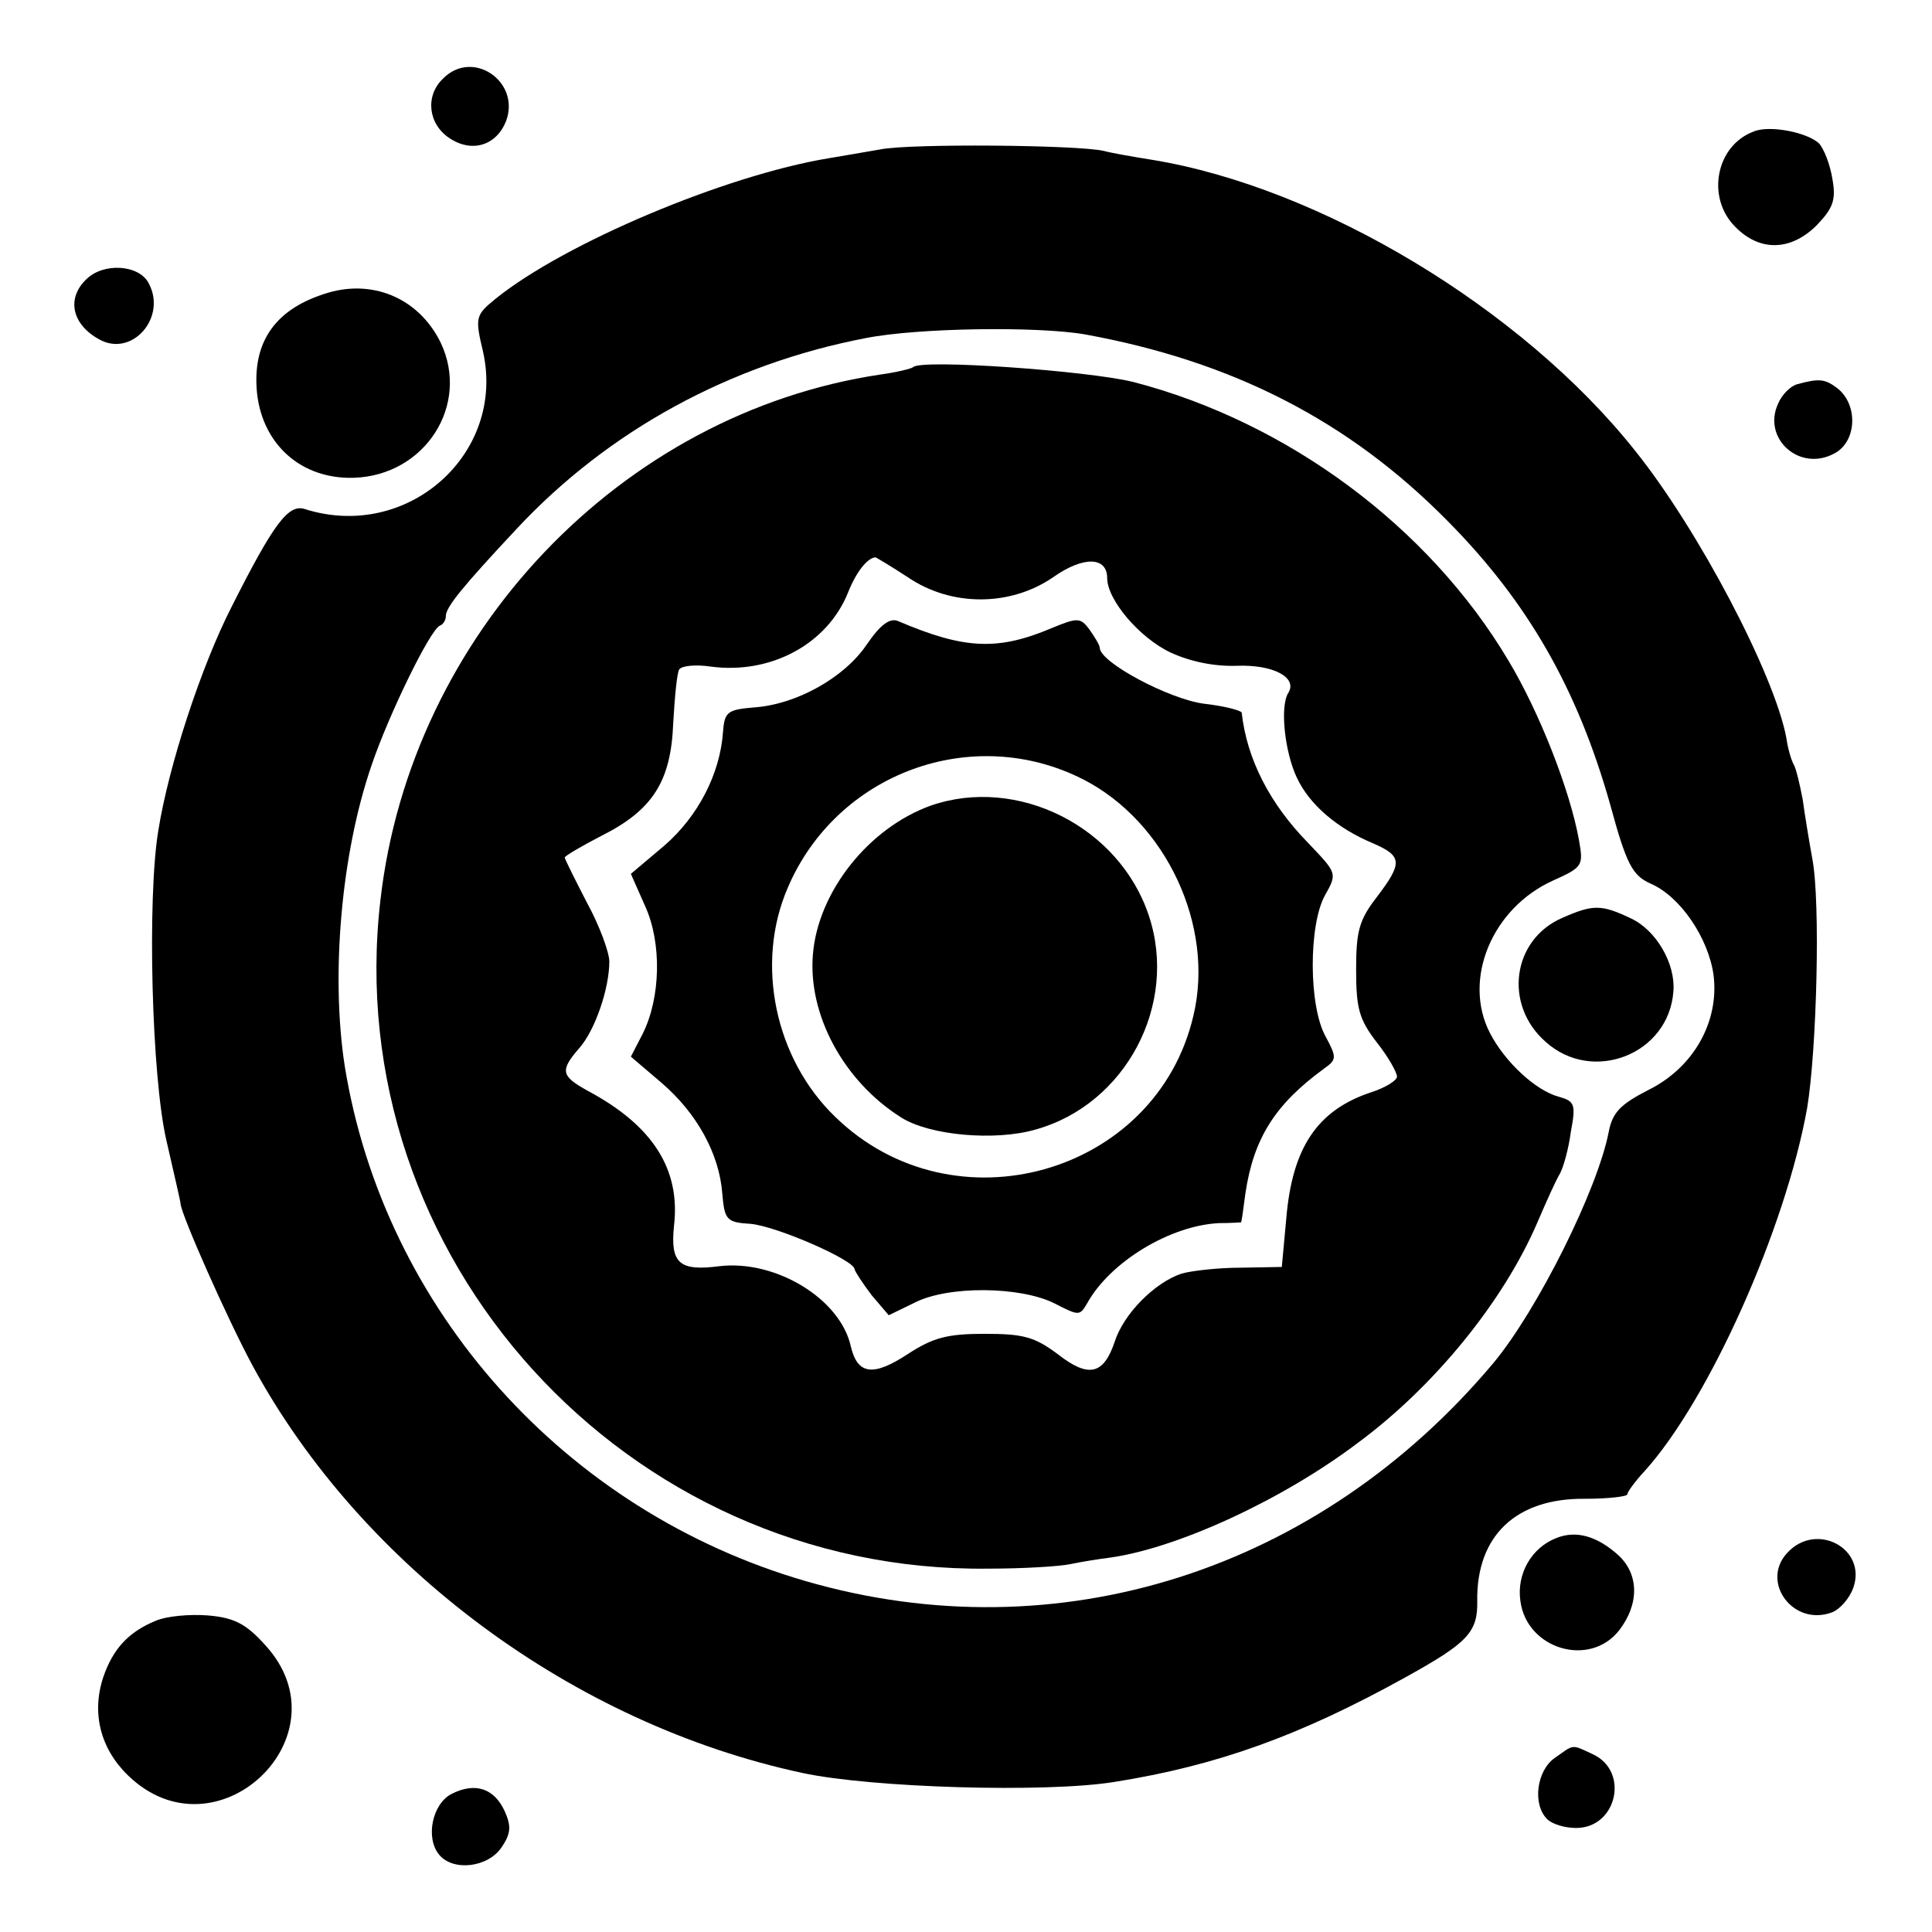
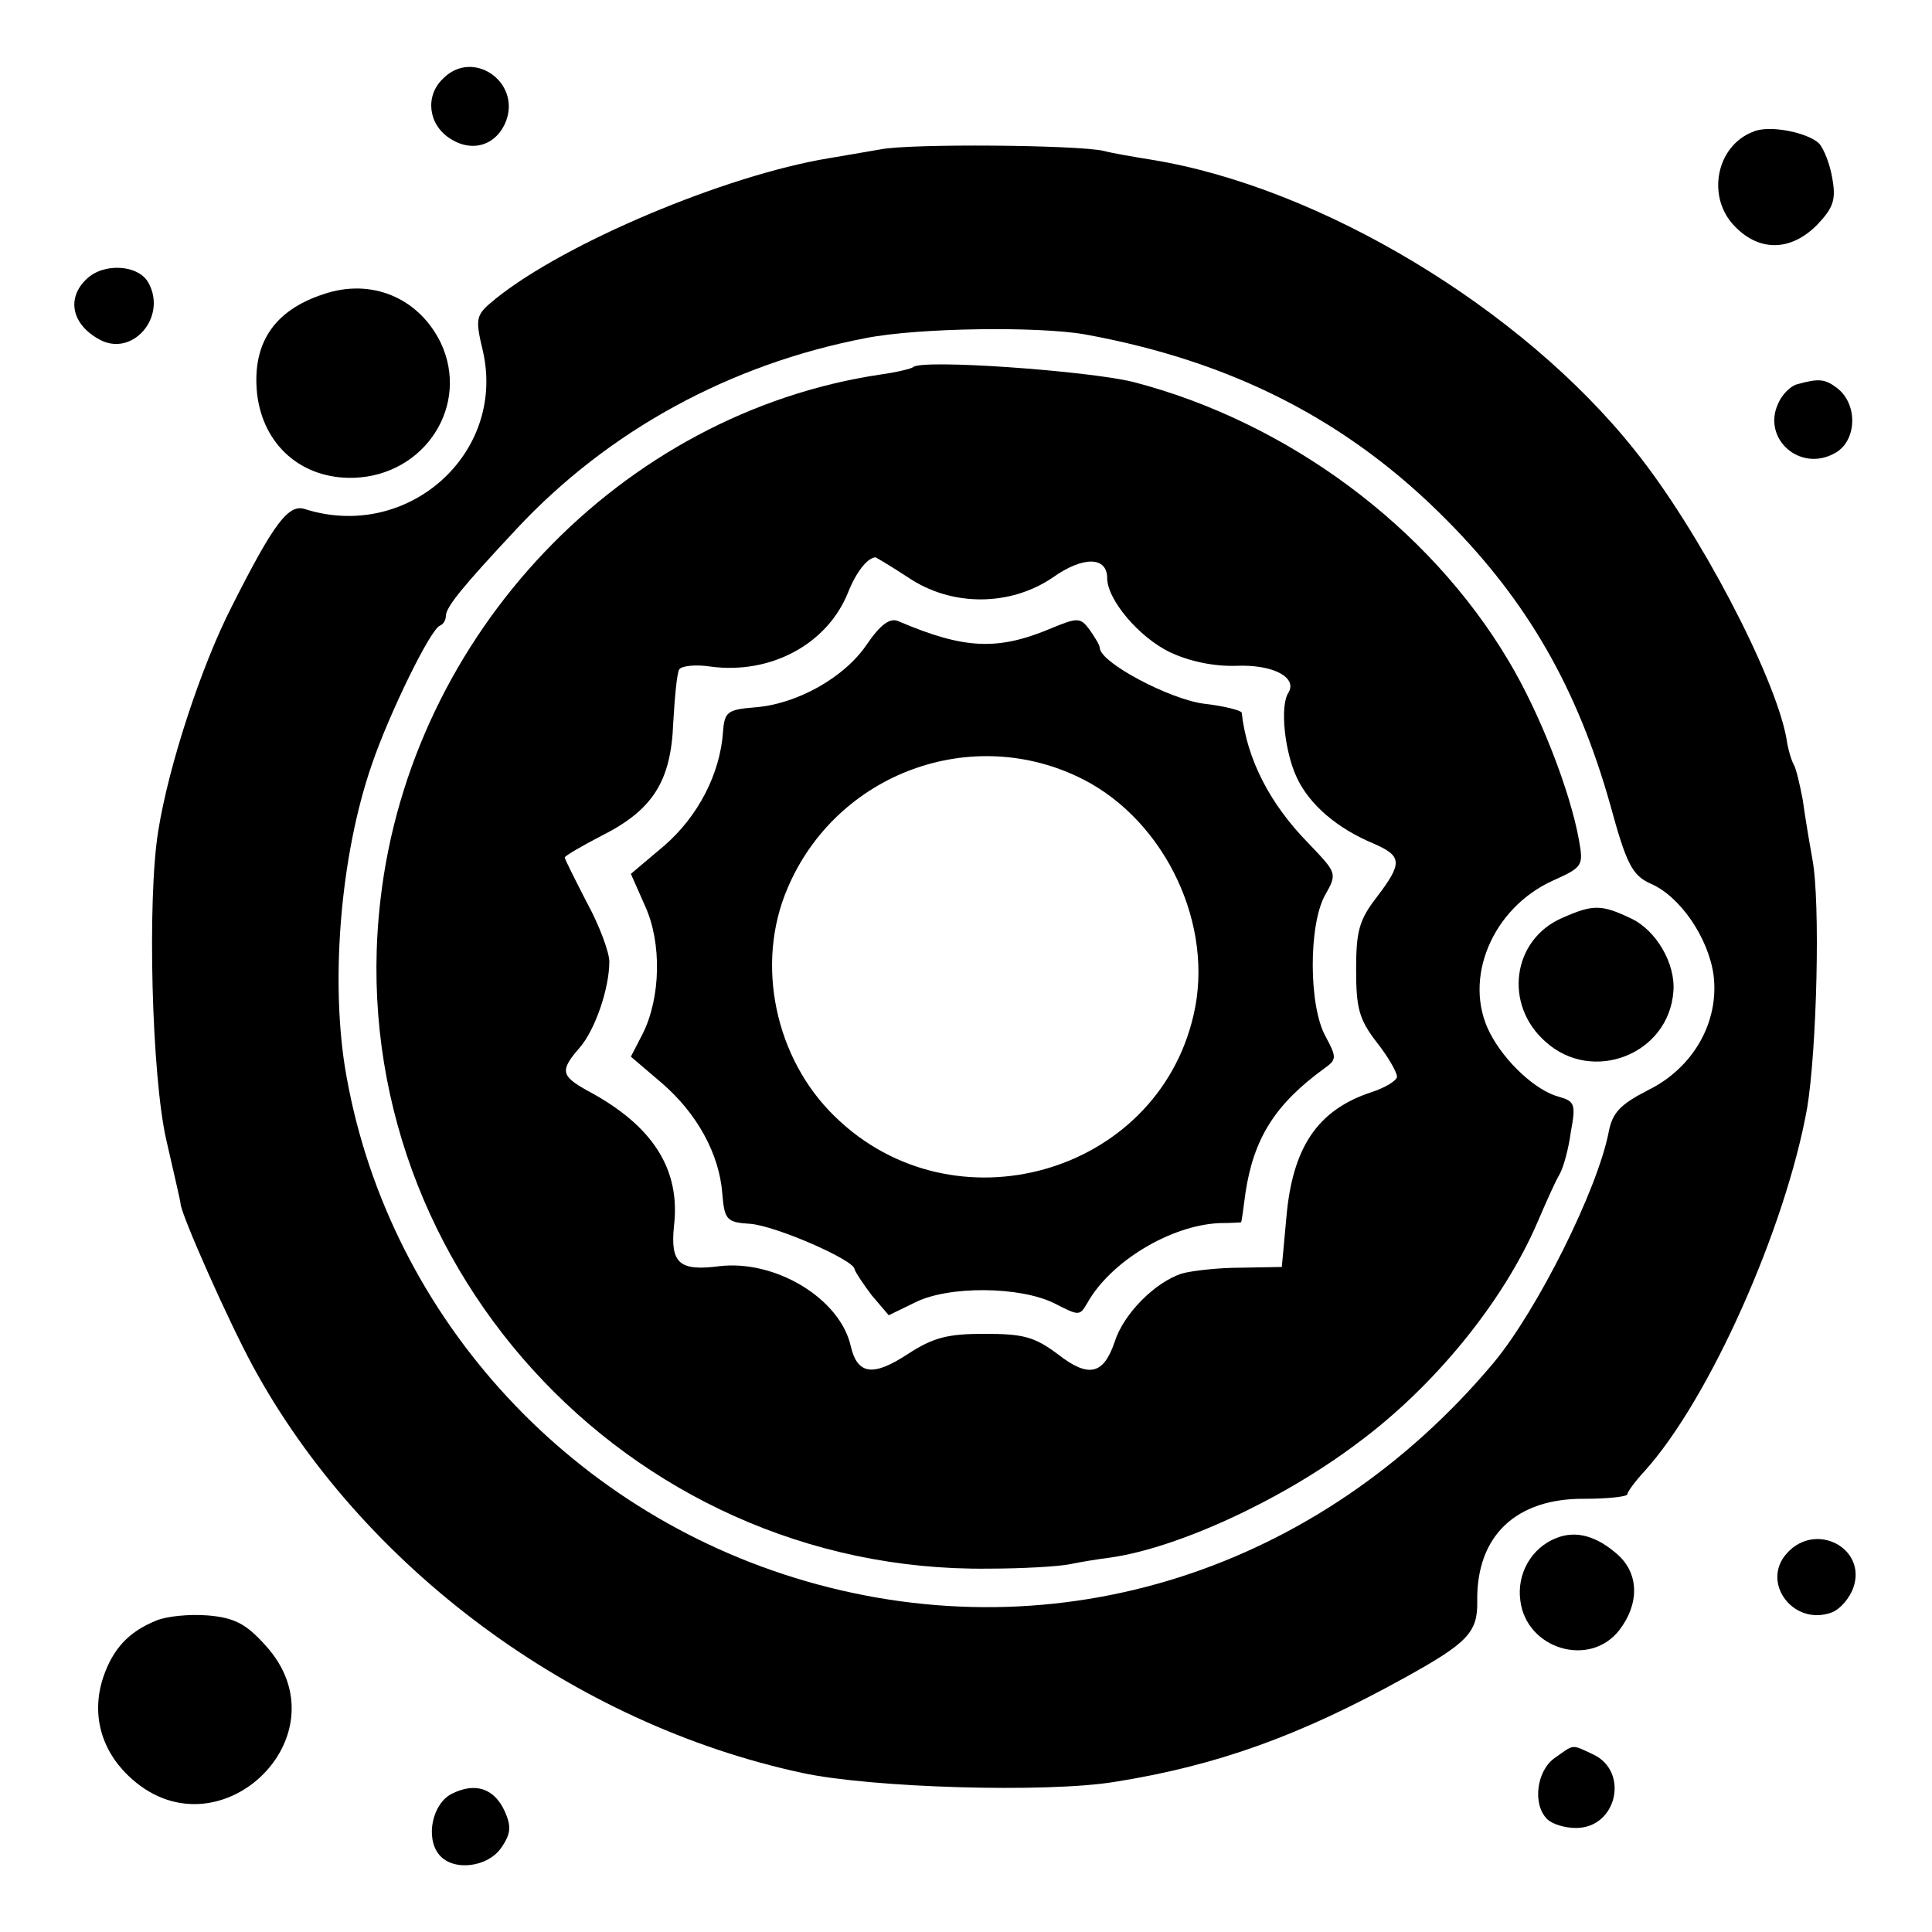
<svg xmlns="http://www.w3.org/2000/svg" version="1.0" width="260pt" height="260pt" viewBox="0 0 260 260" preserveAspectRatio="xMidYMid meet">
  <g transform="translate(0,260) scale(0.1,-0.1)" fill="#000000" stroke="none">
    <path d="M596 2494 c-24 -23 -20 -61 9 -80 30 -20 63 -10 76 23 20 53 -45 98 -85 57z" />
    <path d="M2360 2423 c-51 -19 -64 -89 -25 -128 33 -34 75 -33 110 2 22 23 26 34 21 62 -3 19 -11 40 -18 48 -16 15 -67 25 -88 16z" />
    <path d="M1185 2399 c-22 -4 -53 -9 -70 -12 -139 -23 -355 -114 -448 -189 -27 -22 -28 -25 -17 -71 31 -138 -102 -256 -240 -212 -22 7 -42 -20 -98 -131 -41 -80 -85 -214 -99 -302 -15 -91 -9 -331 11 -417 10 -44 19 -82 19 -85 1 -15 63 -155 97 -218 147 -271 432 -482 740 -548 93 -20 328 -27 420 -12 138 22 249 62 390 140 85 47 99 61 98 104 -1 87 52 138 145 137 31 0 57 3 57 6 0 3 10 17 23 31 87 96 190 327 219 489 13 79 18 277 7 335 -4 22 -10 58 -13 80 -4 21 -9 42 -12 47 -3 5 -8 21 -10 36 -16 85 -118 280 -204 387 -152 191 -423 354 -650 391 -25 4 -54 9 -65 12 -36 8 -259 10 -300 2z m275 -249 c198 -36 355 -116 488 -251 108 -109 175 -226 219 -382 22 -81 30 -95 54 -106 40 -17 78 -73 85 -123 8 -63 -27 -125 -88 -155 -37 -19 -48 -30 -53 -56 -15 -78 -96 -240 -155 -311 -235 -280 -586 -392 -925 -294 -325 94 -568 366 -621 693 -19 122 -5 286 36 405 23 68 79 183 92 188 5 2 8 8 8 13 0 12 23 40 95 117 124 133 288 222 470 257 71 14 232 16 295 5z" />
    <path d="M1229 2106 c-2 -2 -22 -7 -44 -10 -349 -52 -632 -349 -673 -707 -56 -480 330 -906 818 -900 47 0 96 3 110 6 14 3 39 7 55 9 90 13 230 77 332 154 103 76 196 190 242 297 12 28 25 57 30 65 5 9 12 34 15 57 7 37 5 41 -16 47 -31 8 -73 47 -93 86 -37 72 3 168 85 205 40 18 41 20 35 54 -12 67 -53 172 -95 242 -107 180 -297 321 -505 375 -61 15 -284 31 -296 20z m-7 -283 c59 -40 138 -39 195 0 41 29 73 28 73 -1 0 -29 43 -80 85 -100 26 -12 58 -19 89 -18 50 2 82 -16 70 -36 -12 -18 -5 -80 11 -114 17 -37 55 -69 103 -89 39 -17 40 -26 5 -72 -24 -31 -28 -46 -28 -98 0 -52 4 -67 28 -98 15 -19 27 -40 27 -46 0 -5 -16 -15 -35 -21 -72 -24 -106 -74 -114 -170 l-6 -65 -55 -1 c-30 0 -66 -4 -80 -8 -36 -12 -78 -54 -90 -92 -15 -44 -35 -49 -77 -16 -31 23 -46 27 -98 27 -50 0 -69 -5 -103 -27 -47 -31 -68 -28 -77 10 -14 64 -101 117 -177 108 -54 -7 -66 4 -61 54 9 76 -28 135 -116 182 -36 20 -38 27 -11 58 21 24 40 80 40 116 0 12 -13 48 -30 79 -16 31 -30 59 -30 61 0 2 22 15 49 29 70 35 94 74 97 152 2 35 5 67 8 72 3 5 22 7 42 4 81 -11 157 30 185 99 11 28 26 47 37 48 1 0 21 -12 44 -27z" />
    <path d="M1166 1732 c-30 -44 -94 -80 -151 -84 -36 -3 -40 -6 -42 -33 -4 -57 -34 -114 -79 -153 l-45 -38 19 -43 c23 -50 21 -124 -3 -172 l-16 -31 41 -35 c48 -41 78 -96 82 -149 3 -36 6 -39 38 -41 35 -3 140 -49 140 -61 1 -4 11 -19 23 -35 l23 -27 35 17 c45 23 142 22 188 -1 33 -17 34 -17 44 0 31 56 112 105 178 108 16 0 29 1 29 1 1 0 3 17 6 39 11 74 40 120 106 168 17 12 17 15 2 43 -23 41 -23 150 -1 190 17 30 16 30 -22 70 -52 53 -83 113 -90 176 -1 3 -24 9 -51 12 -46 6 -139 55 -140 75 0 4 -7 15 -14 25 -12 16 -16 16 -50 2 -73 -31 -118 -29 -207 9 -11 5 -24 -4 -43 -32z m292 -181 c111 -57 177 -197 148 -318 -50 -214 -323 -291 -482 -136 -81 78 -108 206 -64 308 66 155 249 222 398 146z" />
-     <path d="M1253 1516 c-84 -30 -152 -116 -159 -200 -7 -81 41 -171 119 -220 38 -24 126 -32 181 -16 121 34 192 168 152 288 -40 120 -177 188 -293 148z" />
    <path d="M2103 1365 c-68 -29 -80 -117 -23 -167 63 -57 166 -17 172 68 3 37 -23 82 -57 98 -40 19 -51 19 -92 1z" />
    <path d="M116 2224 c-27 -26 -19 -61 18 -81 44 -24 91 30 66 76 -13 25 -61 28 -84 5z" />
    <path d="M435 2204 c-67 -22 -96 -67 -89 -134 8 -69 60 -115 130 -113 96 3 157 98 117 182 -30 61 -94 87 -158 65z" />
    <path d="M2419 2083 c-9 -2 -21 -14 -26 -26 -22 -47 29 -93 76 -67 30 16 32 66 3 88 -16 12 -24 13 -53 5z" />
    <path d="M2094 530 c-33 -13 -53 -48 -48 -84 8 -65 93 -91 133 -40 27 35 27 75 -1 101 -29 26 -57 34 -84 23z" />
    <path d="M2405 510 c-36 -39 8 -99 60 -80 11 4 24 19 29 33 19 53 -50 90 -89 47z" />
    <path d="M210 419 c-37 -15 -58 -38 -71 -76 -16 -48 -4 -96 33 -132 119 -116 297 53 185 175 -26 29 -42 37 -77 40 -25 2 -56 -1 -70 -7z" />
    <path d="M2092 234 c-24 -17 -30 -62 -10 -82 7 -7 24 -12 39 -12 55 0 72 76 23 99 -30 14 -25 14 -52 -5z" />
    <path d="M608 186 c-26 -13 -36 -59 -17 -82 19 -23 66 -17 84 10 13 19 13 29 4 49 -14 30 -39 39 -71 23z" />
  </g>
</svg>